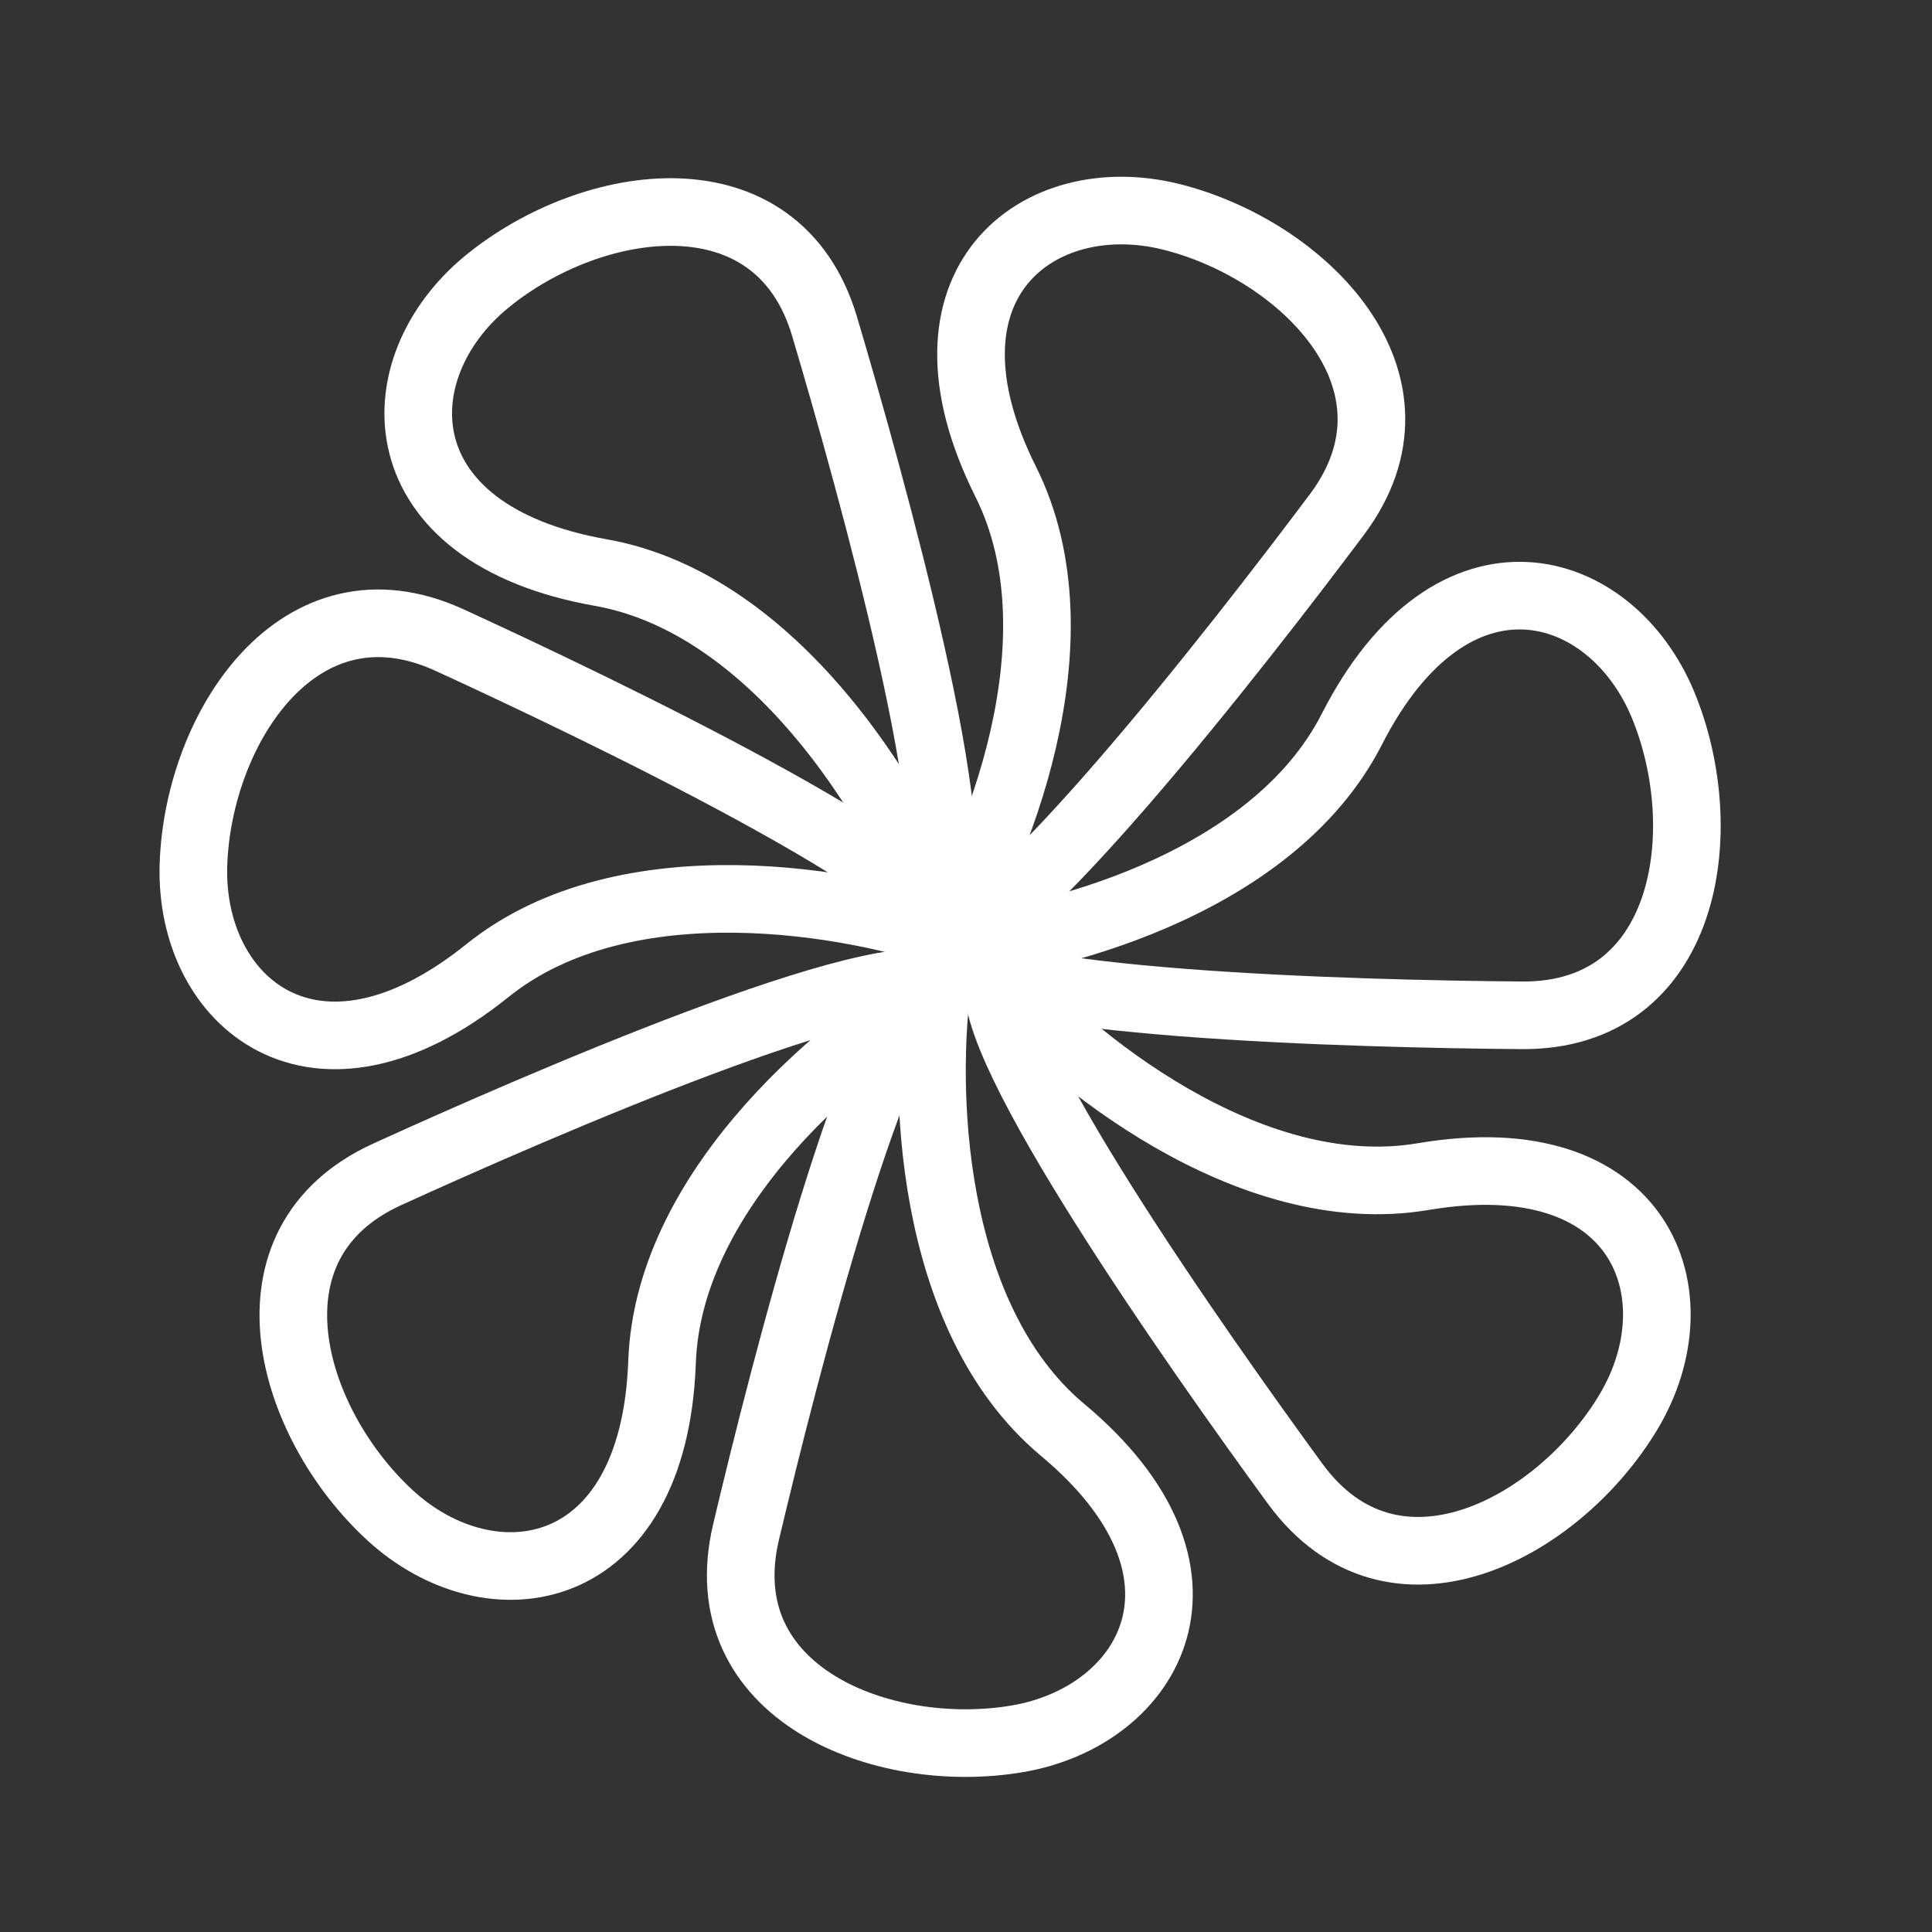
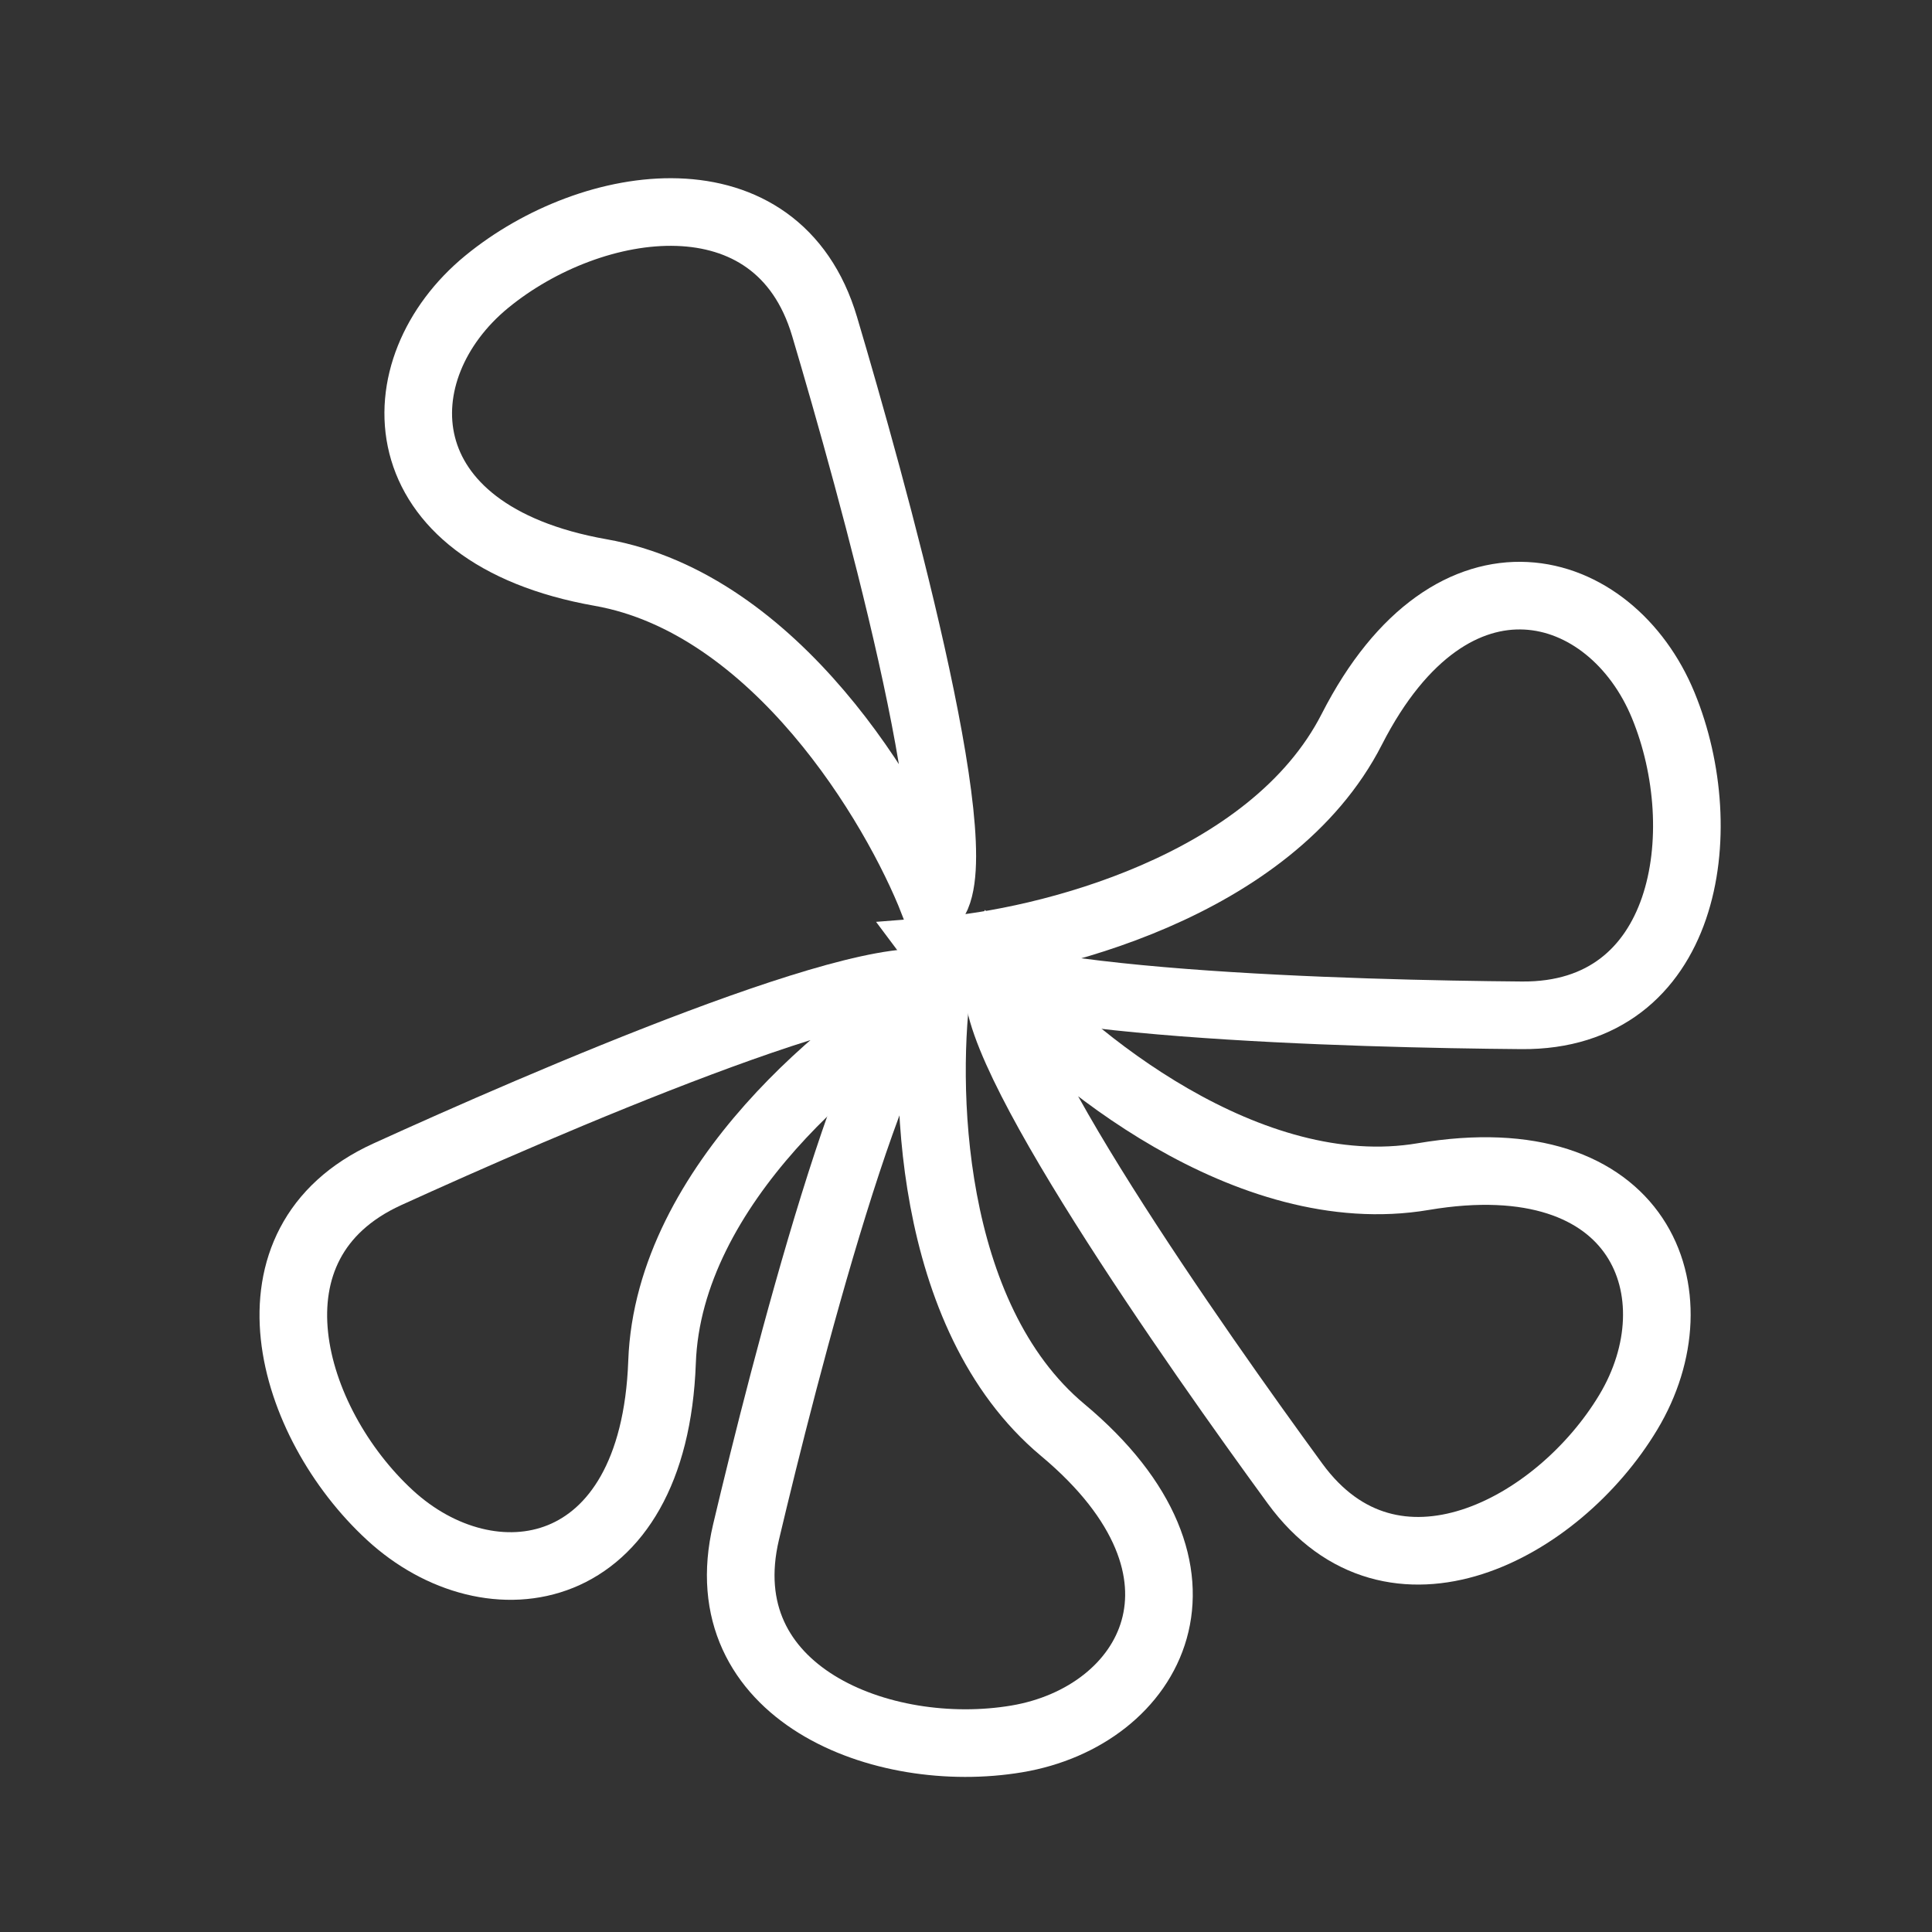
<svg xmlns="http://www.w3.org/2000/svg" width="40" height="40" viewBox="0 0 40 40" fill="none">
  <rect x="0" y="0" width="40" height="40" fill="#333333" stroke="none" />
-   <path d="M19.451 19.569V19.567M19.451 19.567C20.593 17.739 22.466 13.262 20.822 9.973C18.765 5.86 21.507 3.804 24.249 4.489C26.991 5.175 29.732 7.915 27.676 10.657C25.62 13.399 20.822 19.567 19.451 19.567Z" stroke="white" stroke-width="1.4" />
  <path d="M19.45 19.688L19.451 19.687M19.451 19.687C21.601 19.522 26.316 18.374 27.988 15.098C30.079 11.003 33.361 11.99 34.436 14.604C35.511 17.217 34.932 21.05 31.505 21.021C28.077 20.993 20.265 20.791 19.451 19.687Z" stroke="white" stroke-width="1.4" />
  <path d="M20.689 20.249L20.691 20.249M20.691 20.249C22.106 21.875 25.841 24.974 29.468 24.36C34.001 23.594 35.168 26.816 33.712 29.239C32.257 31.661 28.835 33.484 26.813 30.717C24.791 27.95 20.291 21.56 20.691 20.249Z" stroke="white" stroke-width="1.4" />
  <path d="M19.423 20.262L19.423 20.263M19.423 20.263C19.107 22.396 19.18 27.248 22.002 29.606C25.531 32.553 23.84 35.534 21.053 36.002C18.266 36.47 14.657 35.054 15.446 31.719C16.235 28.384 18.167 20.811 19.423 20.263Z" stroke="white" stroke-width="1.4" />
  <path d="M19.507 20.43L19.507 20.432M19.507 20.432C17.628 21.489 13.839 24.522 13.707 28.197C13.542 32.792 10.15 33.284 8.072 31.369C5.993 29.454 4.9 25.735 8.018 24.313C11.136 22.892 18.303 19.775 19.507 20.432Z" stroke="white" stroke-width="1.4" />
-   <path d="M19.759 19.402L19.758 19.402M19.758 19.402C17.729 18.673 12.957 17.791 10.091 20.096C6.507 22.977 3.916 20.733 4.005 17.908C4.094 15.084 6.191 11.823 9.307 13.252C12.422 14.681 19.467 18.063 19.758 19.402Z" stroke="white" stroke-width="1.4" />
  <path d="M19.325 18.675L19.324 18.674M19.324 18.674C18.537 16.667 16.059 12.495 12.437 11.854C7.909 11.054 7.892 7.627 10.077 5.834C12.262 4.041 16.096 3.473 17.072 6.759C18.048 10.044 20.141 17.573 19.324 18.674Z" stroke="white" stroke-width="1.4" />
</svg>